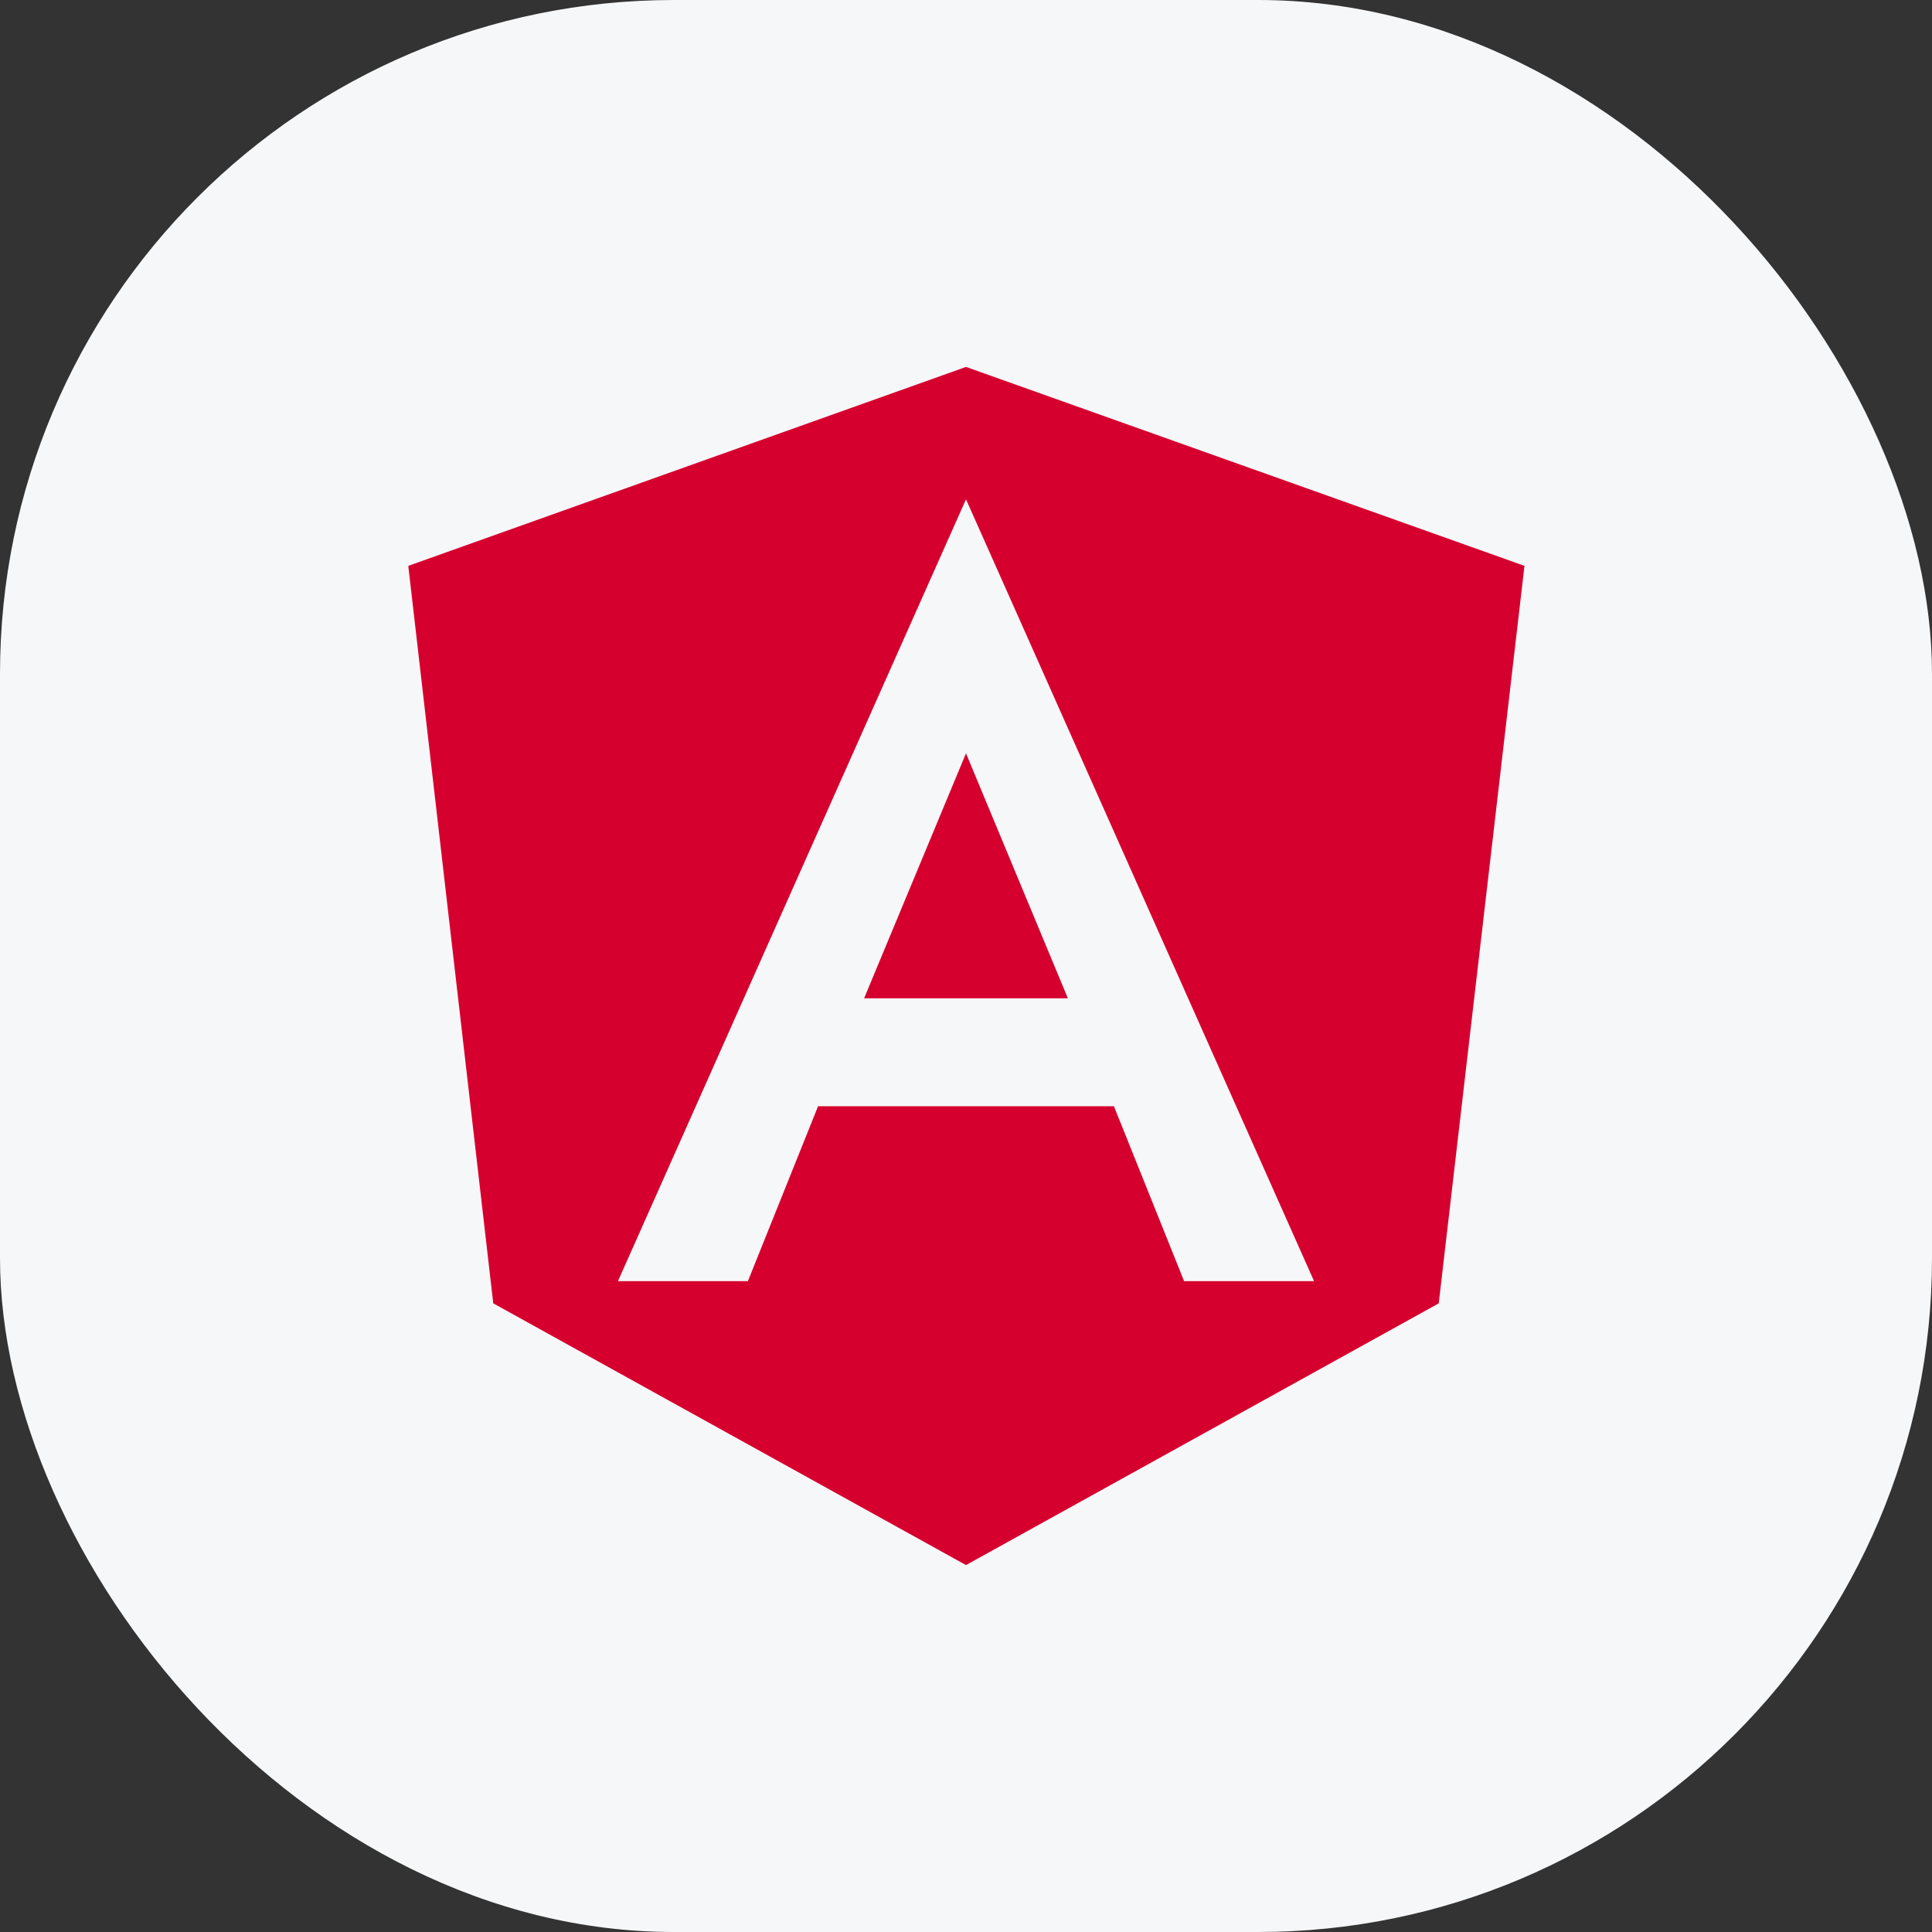
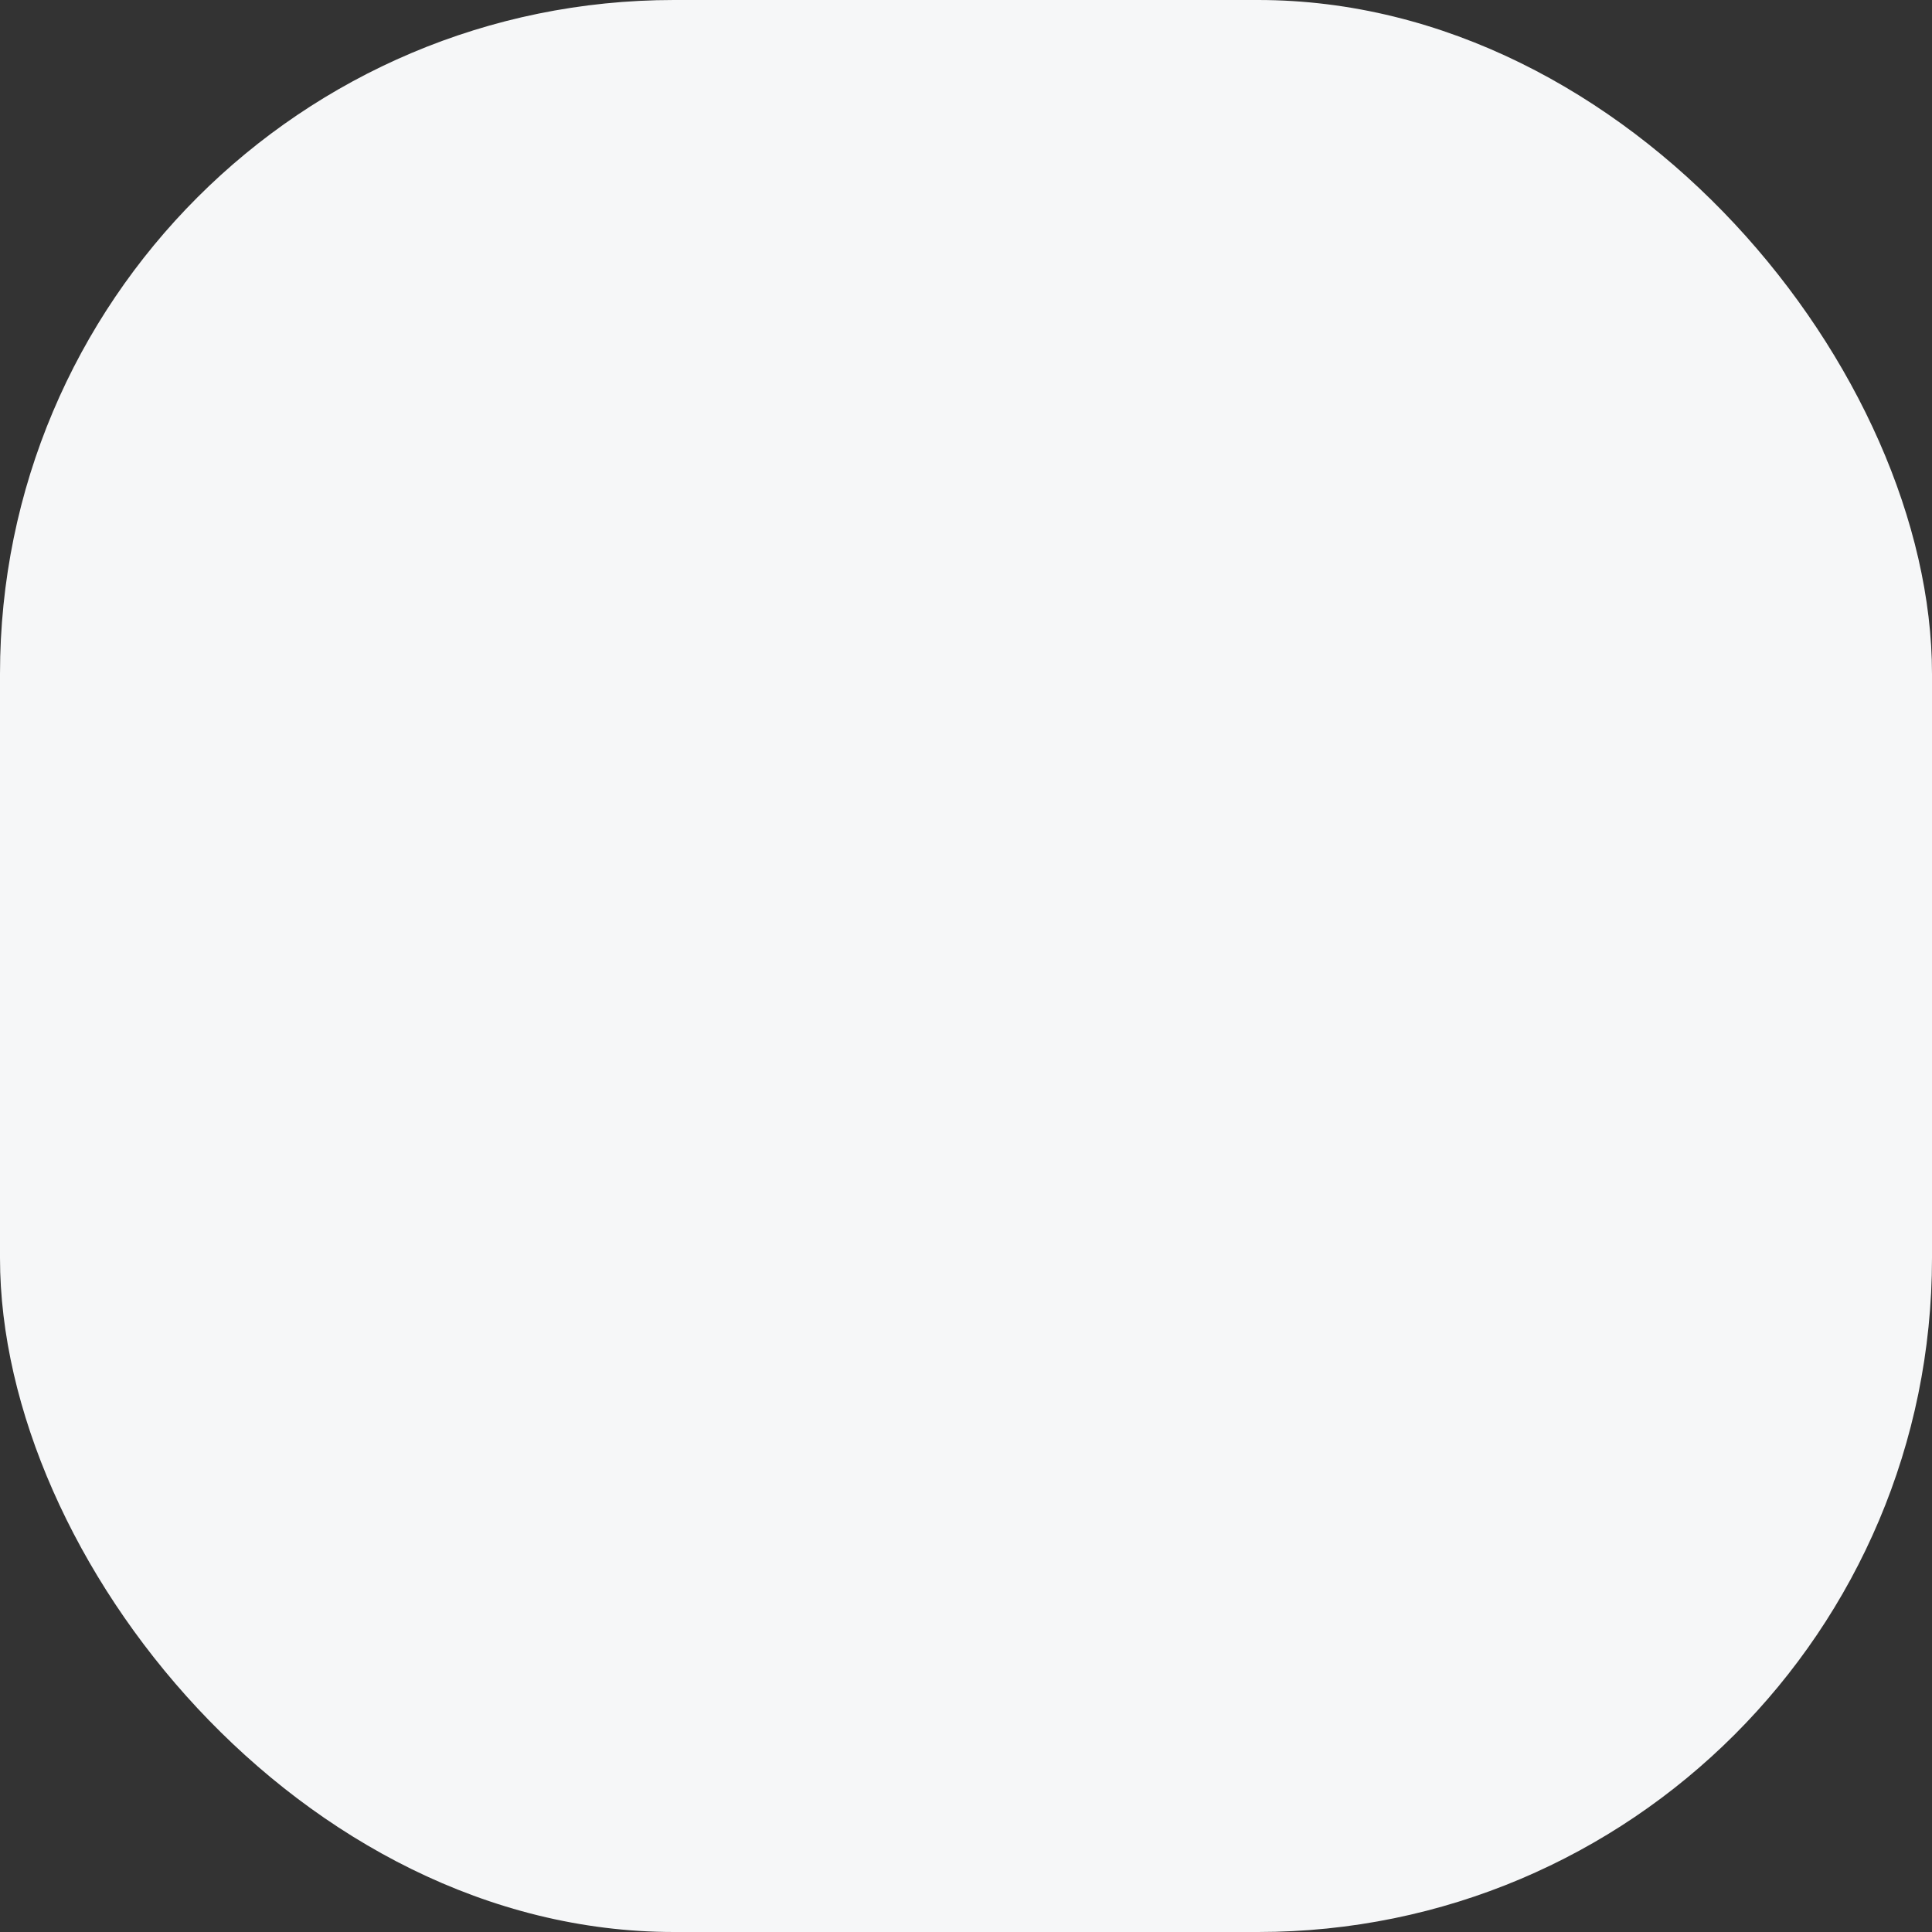
<svg xmlns="http://www.w3.org/2000/svg" id="Layer_1" data-name="Layer 1" viewBox="0 0 128 128">
  <rect x="0" y="0" width="128" height="128" fill="#333333" stroke="none" />
  <defs>
    <style>.cls-1{fill:#F6F7F8;}.cls-2{fill:#D6002F;}</style>
  </defs>
  <title>Angular</title>
  <rect class="cls-1" width="128" height="128" rx="44.65" />
-   <polygon class="cls-2" points="57.25 66.14 64 66.14 64 66.14 64 66.14 70.75 66.14 64 49.91 57.25 66.14" />
-   <path class="cls-2" d="M64,24.31h0L27.05,37.49l5.63,48.86L64,103.69h0L95.32,86.35,101,37.49ZM87.06,84.88H78.45L73.8,73.29H54.2L49.55,84.88H40.94L64,33.08h0l23.06,51.8Z" />
</svg>